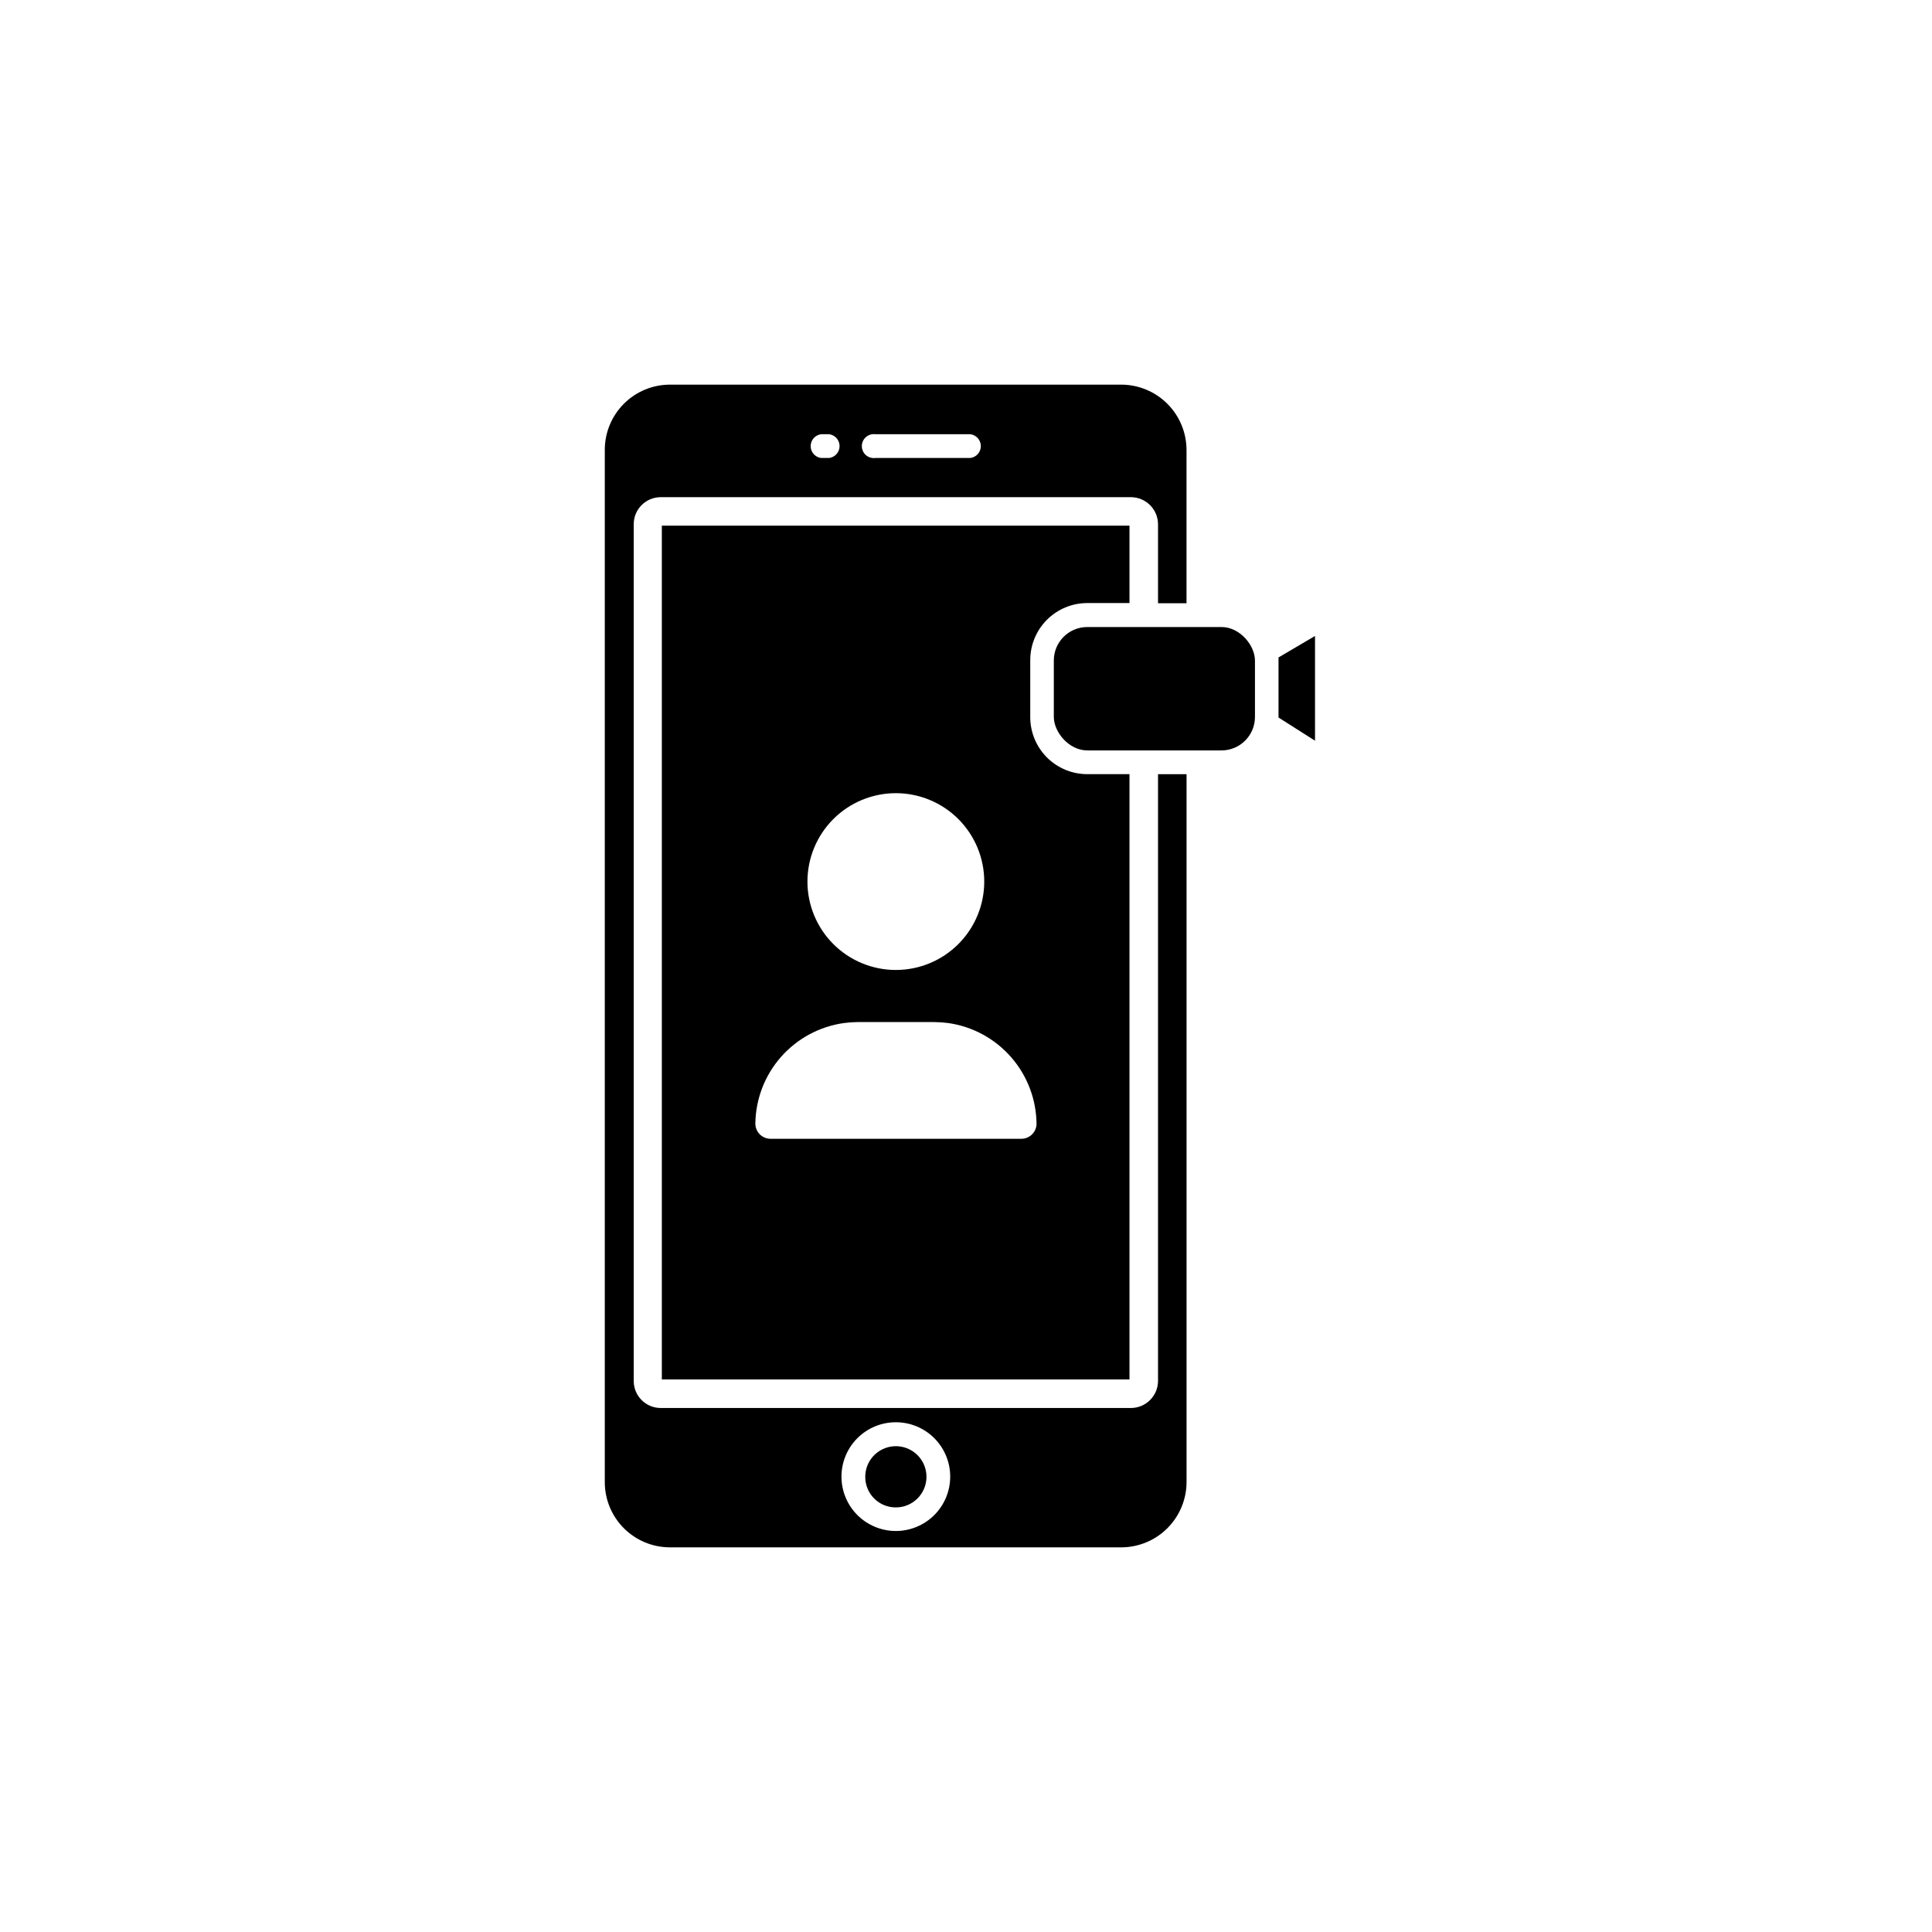
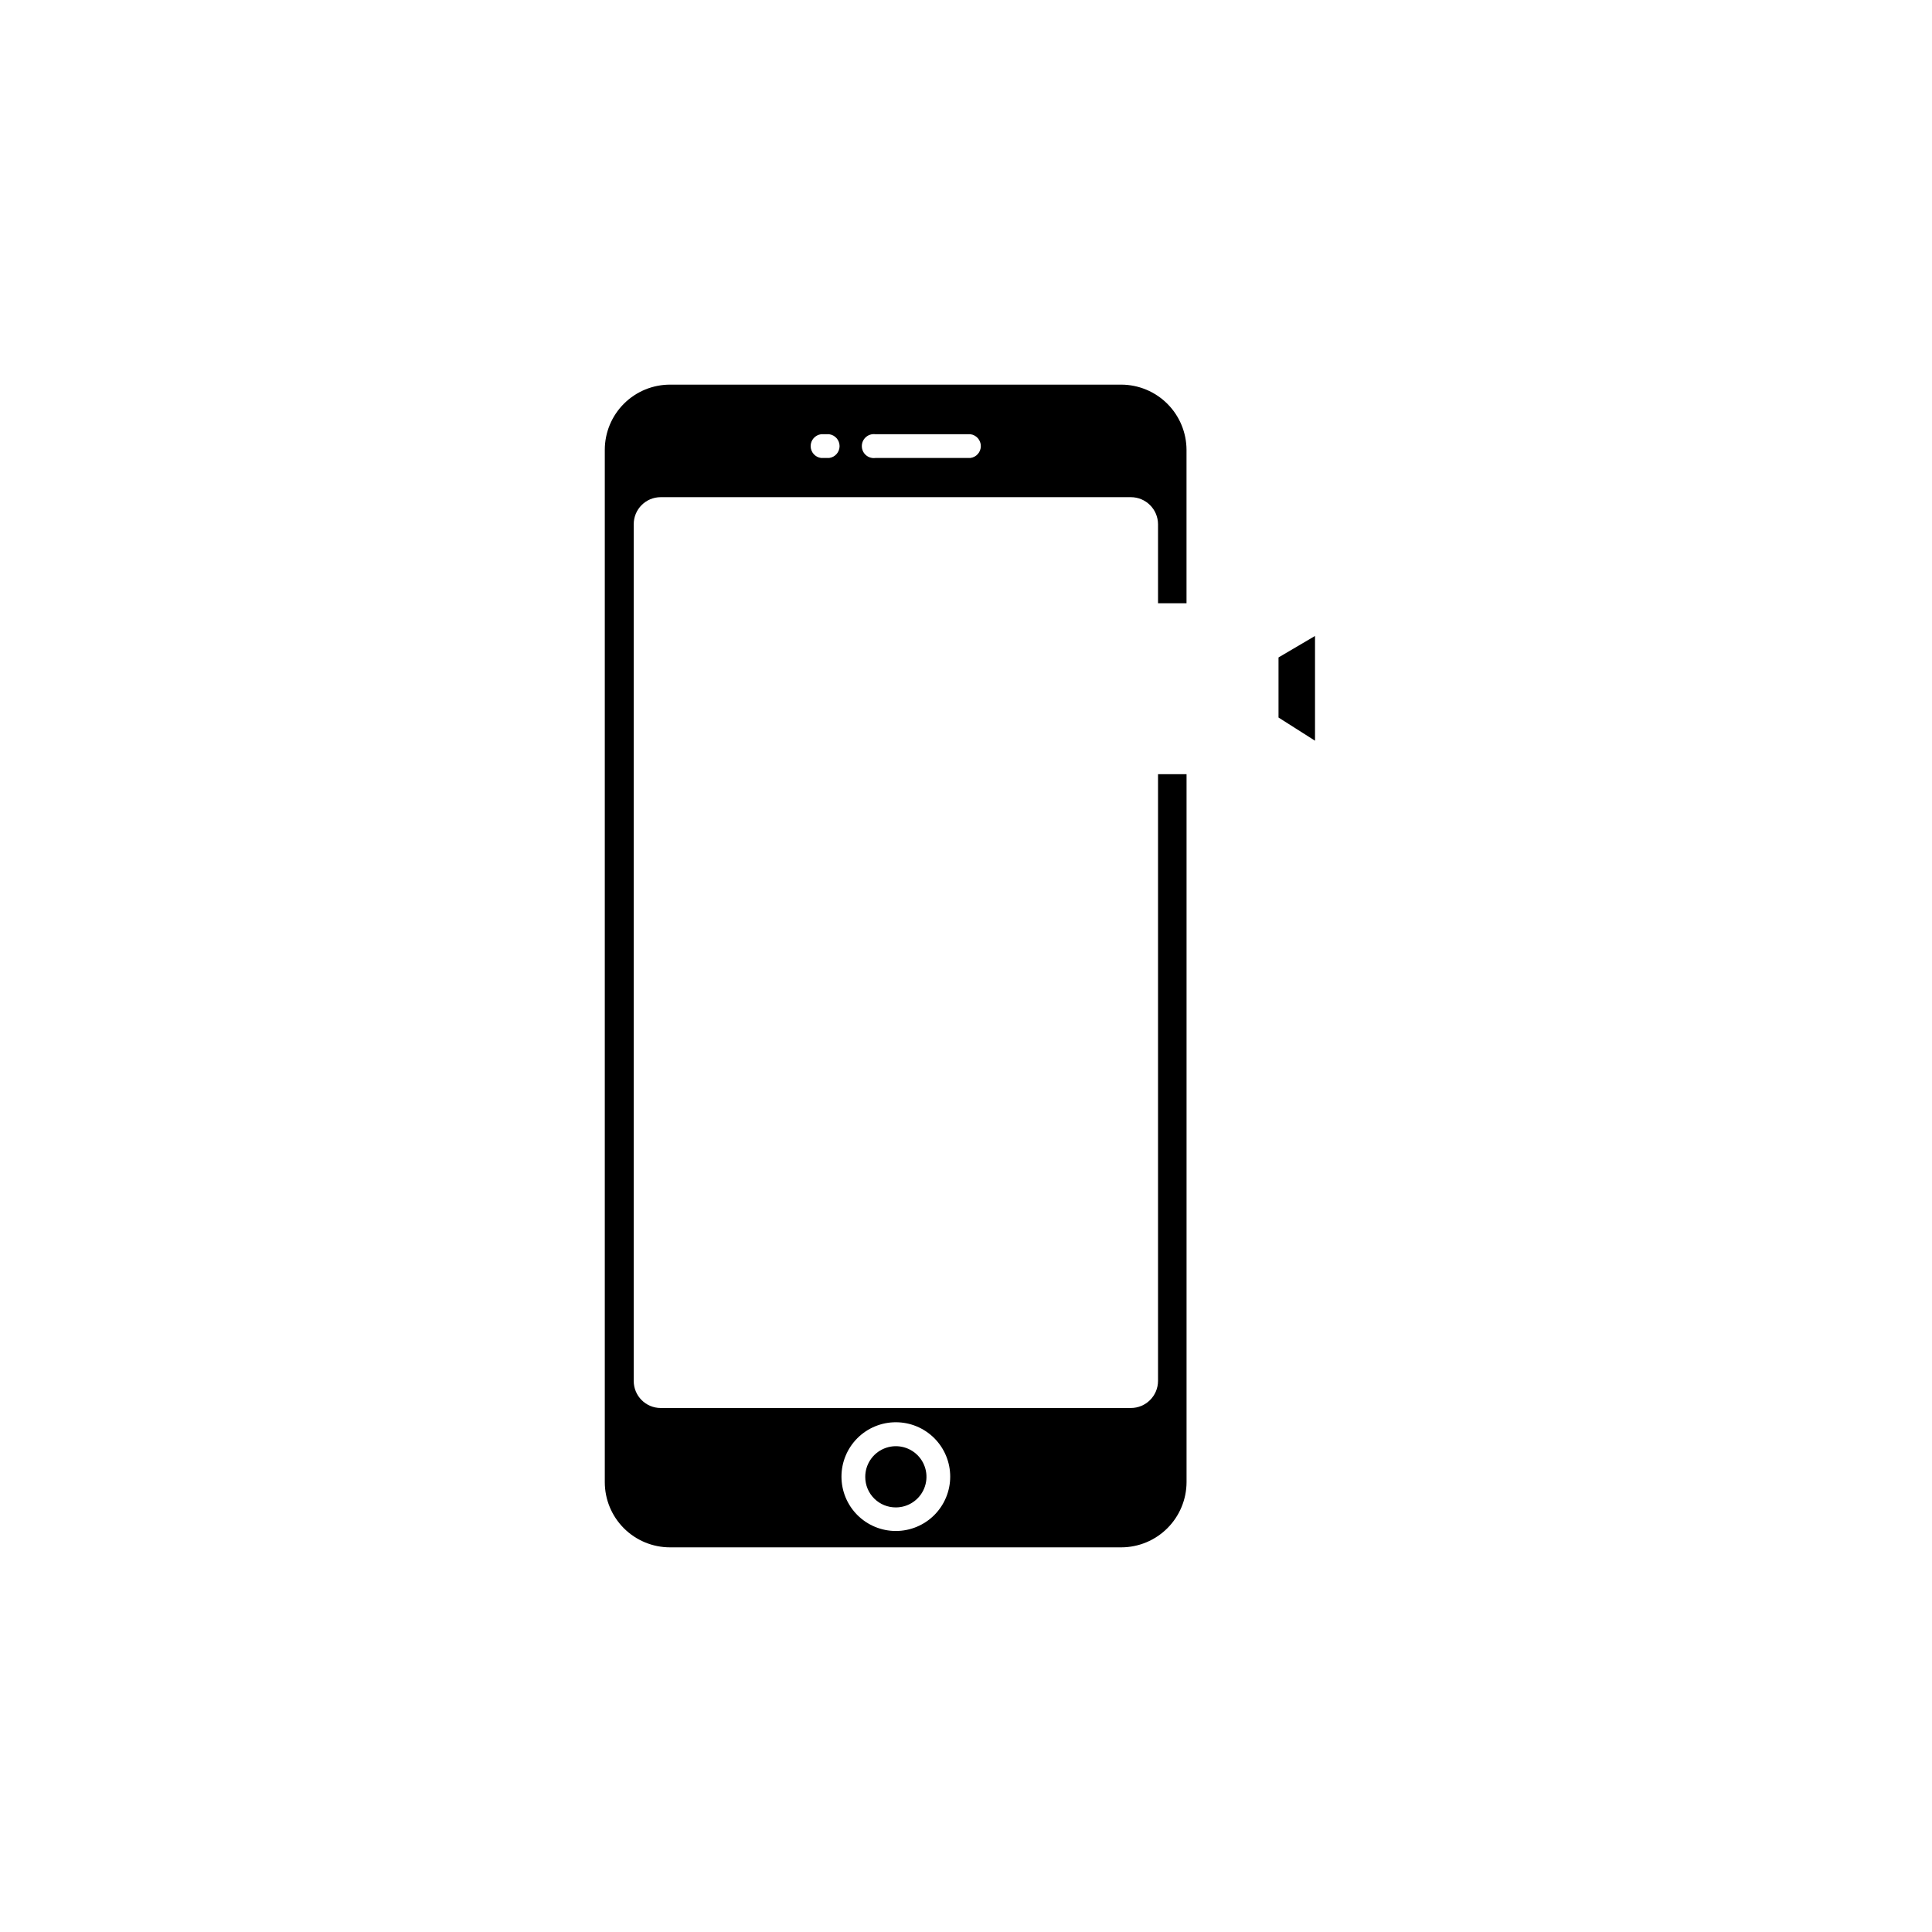
<svg xmlns="http://www.w3.org/2000/svg" fill="#000000" width="800px" height="800px" version="1.1" viewBox="144 144 512 512">
  <g>
    <path d="m381.41 543.48c3.285 0 6.246-1.984 7.5-5.019 1.254-3.039 0.551-6.531-1.781-8.848-2.328-2.312-5.828-2.996-8.855-1.723-3.031 1.27-4.992 4.242-4.973 7.527 0 2.148 0.855 4.207 2.379 5.719 1.523 1.512 3.586 2.356 5.731 2.344z" />
    <path d="m458.44 303.87v-40.656c-0.016-4.578-1.84-8.969-5.078-12.207-3.238-3.234-7.625-5.062-12.203-5.074h-119.5c-4.602-0.027-9.023 1.781-12.285 5.027-3.262 3.242-5.098 7.652-5.098 12.254v273.57-0.004c0 4.586 1.82 8.98 5.062 12.223 3.242 3.238 7.637 5.059 12.219 5.059h119.61c4.578-0.012 8.965-1.836 12.203-5.074s5.062-7.625 5.078-12.207v-187.62h-7.559v160.82c-0.027 3.957-3.246 7.152-7.203 7.152h-124.59c-3.949 0-7.152-3.203-7.152-7.152v-227.07c0-3.953 3.203-7.156 7.152-7.156h124.59c3.957 0 7.176 3.195 7.203 7.156v20.957zm-77.035 217.04c3.824 0 7.488 1.516 10.191 4.219 2.699 2.703 4.219 6.367 4.219 10.188 0 3.824-1.52 7.488-4.219 10.191-2.703 2.699-6.367 4.219-10.191 4.219-3.82 0-7.484-1.52-10.188-4.219-2.703-2.703-4.219-6.367-4.219-10.191 0-3.82 1.516-7.484 4.219-10.188 2.703-2.703 6.367-4.219 10.188-4.219zm-17.684-255.54h-2.117 0.004c-1.586-0.199-2.777-1.547-2.777-3.148 0-1.598 1.191-2.945 2.777-3.148h2.117-0.004c1.586 0.203 2.777 1.551 2.777 3.148 0 1.602-1.191 2.949-2.777 3.148zm37.434 0h-25.191 0.004c-0.906 0.117-1.816-0.164-2.5-0.766-0.684-0.602-1.074-1.469-1.074-2.383 0-0.91 0.391-1.777 1.074-2.379 0.684-0.605 1.594-0.883 2.5-0.77h25.191-0.004c1.586 0.203 2.777 1.551 2.777 3.148 0 1.602-1.191 2.949-2.777 3.148z" />
-     <path d="m432.14 310.17h35.57c4.898 0 8.867 4.898 8.867 8.867v14.965c0 4.898-3.969 8.867-8.867 8.867h-35.57c-4.898 0-8.867-4.898-8.867-8.867v-14.965c0-4.898 3.969-8.867 8.867-8.867z" />
-     <path d="m432.14 349.16c-4.008 0-7.852-1.594-10.688-4.426-2.832-2.836-4.426-6.68-4.426-10.688v-15.113c0-4.012 1.594-7.856 4.426-10.688 2.836-2.836 6.68-4.43 10.688-4.43h11.184v-20.504h-123.93v226.26h123.93v-160.41zm-50.734 5.039c6.215 0 12.172 2.469 16.566 6.859 4.394 4.394 6.863 10.355 6.863 16.566 0 6.215-2.469 12.172-6.863 16.566-4.394 4.394-10.352 6.859-16.566 6.859-6.211 0-12.172-2.465-16.562-6.859-4.394-4.394-6.863-10.352-6.863-16.566 0-6.211 2.469-12.172 6.863-16.566 4.391-4.391 10.352-6.859 16.562-6.859zm33.203 91.59h-66.453c-2.207-0.027-3.981-1.82-3.981-4.027 0.086-6.523 2.504-12.801 6.82-17.691s10.246-8.07 16.707-8.961c1.203-0.16 2.414-0.242 3.629-0.254h20.152c1.262 0.008 2.523 0.094 3.777 0.254 6.488 0.918 12.426 4.144 16.727 9.086 4.305 4.941 6.684 11.266 6.703 17.816-0.137 2.148-1.934 3.809-4.082 3.777z" />
    <path d="m482.82 334v0.152l9.672 6.144v-27.758l-9.672 5.691z" />
  </g>
</svg>